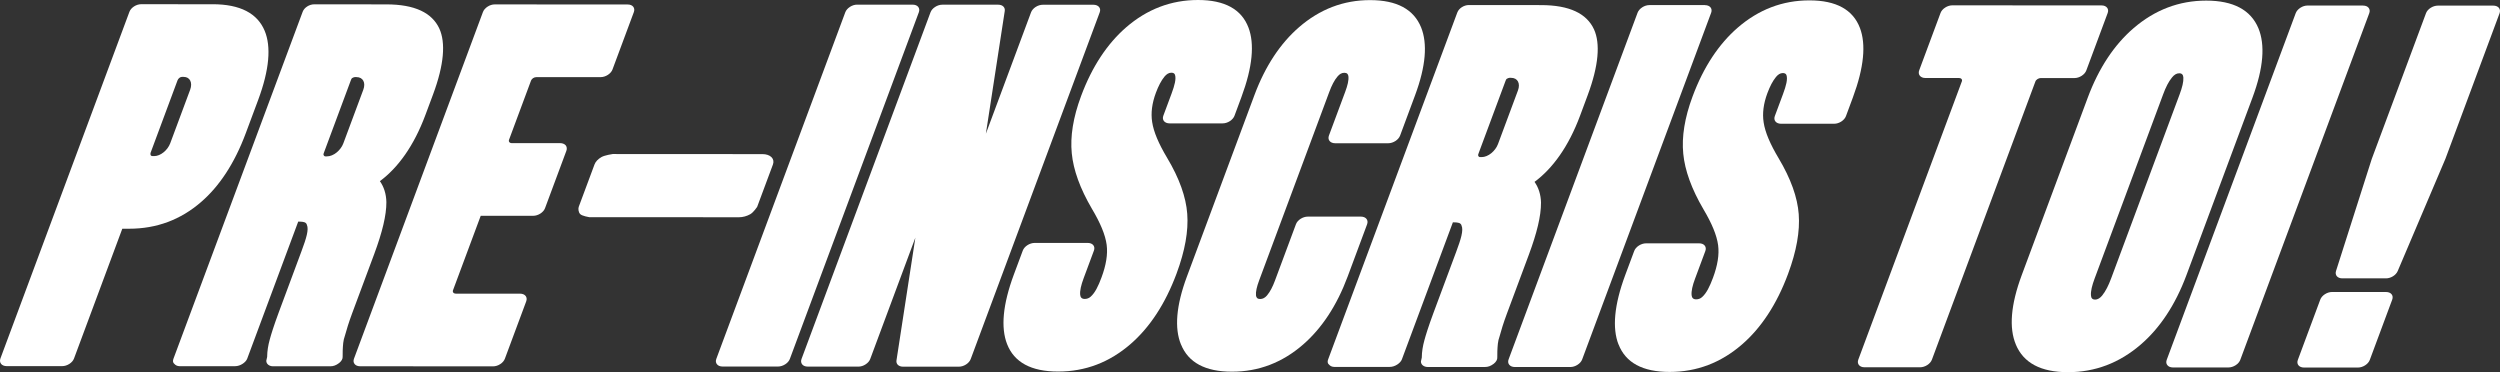
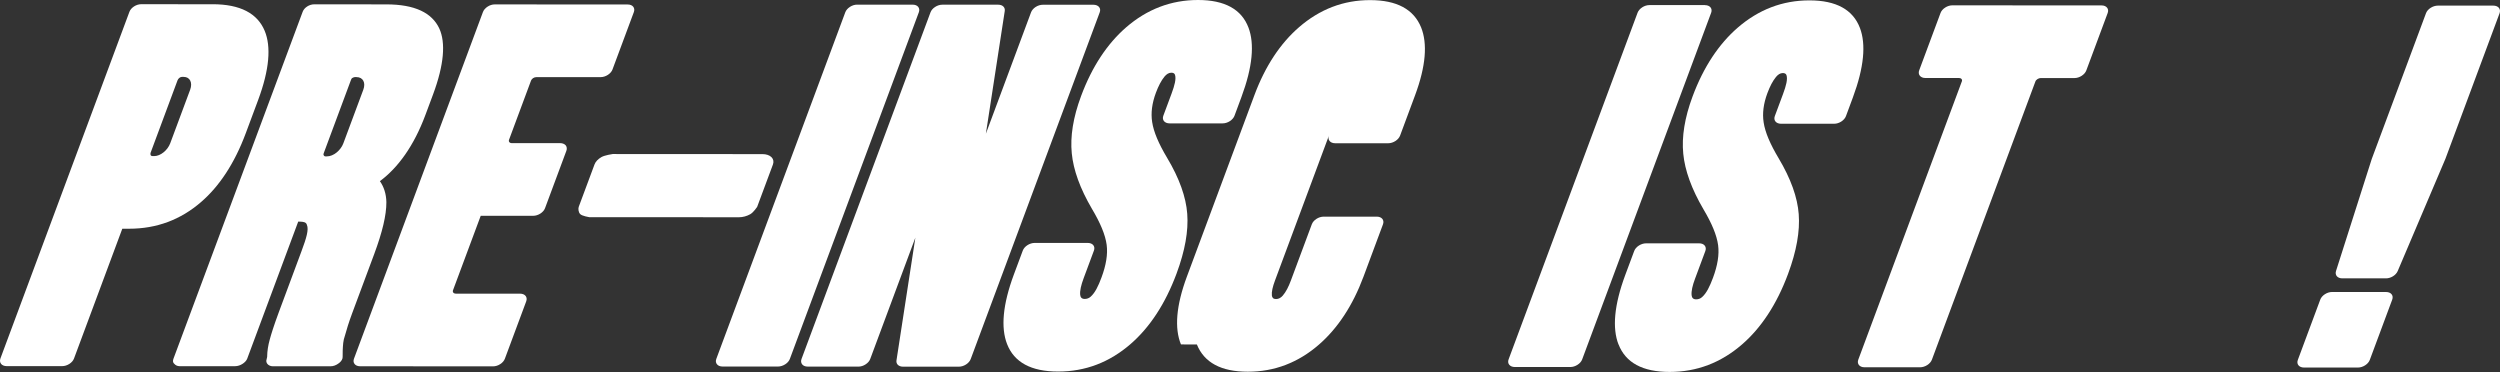
<svg xmlns="http://www.w3.org/2000/svg" id="Calque_2" data-name="Calque 2" viewBox="0 0 862.82 128.45">
  <rect x="0" y="0" width="862.82" height="128.45" fill="#333333" stroke="none" />
  <defs>
    <style>
      .cls-1 {
        fill: #fff;
      }
    </style>
  </defs>
  <g id="Calque_1-2" data-name="Calque 1">
    <g>
      <path class="cls-1" d="M73.37,1.46c9.54,0,15.48,3.15,17.99,9.2,2.25,5.43,1.64,13.35-2.25,23.81l-4.28,11.49c-3.89,10.46-9.17,18.38-15.46,23.79-7.02,6.07-15.29,9.2-24.83,9.19h-2.33s-16.66,44.78-16.66,44.78c-.26.71-.84,1.38-1.6,1.87-.78.5-1.65.77-2.47.77H2.26c-.82-.01-1.51-.29-1.89-.79-.4-.5-.48-1.16-.22-1.87L44.67,4.07c.54-1.45,2.36-2.62,4.07-2.62l24.63.02ZM53.23,53.87c2.14,0,4.61-1.98,5.52-4.42l6.88-18.48c.91-2.45-.08-4.43-2.22-4.43h-.65c-.27,0-.58.13-.87.35-.27.22-.5.51-.62.84l-9.28,24.95c-.11.31-.11.61,0,.84.12.23.34.35.61.35h.65Z" />
      <path class="cls-1" d="M133.35,69.76c.03,4.51-1.43,10.46-4.18,17.87l-7.61,20.44c-1.2,3.22-1.97,5.79-2.5,7.73-.66,1.77-.69,3.38-.78,5.15l-.02,2.09c.08.8-.41,1.61-1.22,2.25-1.06.8-1.94,1.13-3.07,1.13h-19.74c-1.33-.01-2.36-.82-2.32-1.95l.29-1.29c.02-2.09.36-4.03.89-5.96.47-1.77,1.42-4.83,3.09-9.34l7.9-21.25c1.62-4.35,2.57-7.4,1.84-9.01-.21-.97-1.29-1.13-2.62-1.13h-.38l-17.61,47.32c-.24.64-.86,1.29-1.61,1.77-.75.48-1.63.8-2.58.8h-19.17c-.76-.01-1.4-.34-1.79-.82-.58-.48-.53-1.13-.29-1.77L104.46,4.06c.54-1.45,2.29-2.57,3.99-2.57l24.86.02c9.87,0,15.81,2.91,18.33,8.38,2.19,4.83,1.65,12.4-2.18,22.7l-2.64,7.08c-3.95,10.62-9.42,18.19-15.71,22.85,1.37,1.93,2.18,4.35,2.24,7.25ZM112.84,53.97c2.28,0,4.76-2.09,5.66-4.5l6.89-18.51c.9-2.41-.09-4.35-2.37-4.35h-.57c-.19,0-.63.16-.88.32s-.37.48-.49.8l-9.28,24.95c-.12.32-.24.64-.11.81.07.32.39.48.58.48h.57Z" />
      <path class="cls-1" d="M216.64,1.55c.82,0,1.51.27,1.9.77.4.5.48,1.16.22,1.85l-7.37,19.81c-.54,1.46-2.37,2.64-4.08,2.64h-22.18c-.78-.01-1.6.52-1.85,1.18l-7.59,20.41c-.25.66.18,1.19.96,1.19h16.7c.82.01,1.51.3,1.91.78.38.5.47,1.18.21,1.87l-7.37,19.81c-.54,1.45-2.38,2.62-4.09,2.62h-18.1s-9.56,25.68-9.56,25.68c-.12.32-.08.63.11.84.18.22.49.35.86.35h22.18c1.71.01,2.66,1.19,2.11,2.66l-7.37,19.81c-.26.69-.83,1.37-1.6,1.85-.75.5-1.65.77-2.47.77l-45.88-.03c-.82,0-1.51-.27-1.9-.77-.41-.48-.48-1.16-.22-1.85L166.68,4.14c.26-.69.83-1.35,1.6-1.85.75-.5,1.65-.77,2.47-.77l45.88.03Z" />
      <path class="cls-1" d="M263.17,53.19c1.3,0,2.42.38,3.1,1.06.67.68.84,1.58.49,2.53l-5.44,14.61s-1.21,1.87-2.38,2.54c-1.18.67-2.58,1.05-3.88,1.05l-51.71-.03s-2.42-.38-3.1-1.06-.72-1.96-.5-2.54l5.44-14.61c.35-.95,1.21-1.86,2.39-2.53,1.18-.67,3.88-1.05,3.88-1.05l51.71.03Z" />
      <path class="cls-1" d="M315.01,1.61c.82,0,1.49.27,1.89.77s.48,1.16.22,1.85l-44.52,119.65c-.26.69-.83,1.37-1.6,1.85-.78.5-1.65.77-2.47.77h-19.2c-.82-.01-1.51-.29-1.89-.79-.41-.48-.48-1.16-.22-1.85L291.74,4.22c.26-.69.83-1.35,1.6-1.85.76-.5,1.65-.77,2.47-.77h19.2Z" />
      <path class="cls-1" d="M278.75,126.52c-.82,0-1.51-.27-1.9-.77-.4-.5-.48-1.16-.22-1.87L321.15,4.24c.26-.69.83-1.37,1.6-1.85.75-.5,1.65-.77,2.47-.77h19.3c1.5.01,2.44.92,2.25,2.17-1.37,8.88-6.52,42.37-6.52,42.37l15.59-41.9c.26-.69.83-1.37,1.58-1.85.77-.5,1.65-.77,2.49-.77h17.5c.83.01,1.51.29,1.91.78.41.48.48,1.16.22,1.85l-44.52,119.64c-.26.71-.83,1.37-1.6,1.87-.78.5-1.65.77-2.49.77h-19.28c-1.5-.01-2.45-.92-2.25-2.17,1.38-8.9,6.52-42.37,6.52-42.37l-15.58,41.88c-.26.71-.83,1.37-1.61,1.87-.75.5-1.65.77-2.47.77h-17.51Z" />
      <path class="cls-1" d="M347.56,118.72c-2.17-5.59-1.52-13.57,2.36-24l3.07-8.24c.54-1.45,2.37-2.64,4.09-2.64h18.35c1.71.01,2.66,1.19,2.11,2.65l-3.56,9.58c-.87,2.35-1.32,4.25-1.18,5.67.09.88.53,1.43,1.57,1.43.76,0,1.46-.24,2.06-.79,1.51-1.35,2.61-3.6,3.74-6.65,1.58-4.25,2.2-8,1.77-11.24-.46-3.45-2.18-7.55-5.07-12.4-4.13-7.05-6.42-13.46-6.97-19.16-.58-5.84.47-12.43,3.21-19.78,3.8-10.22,9.08-18.09,15.54-23.71C395.89,3.18,404.16,0,413.47,0c9.26,0,15.03,3.23,17.42,9.54,2.12,5.59,1.43,13.56-2.45,23.99l-2.38,6.41c-.55,1.47-2.37,2.64-4.08,2.64h-18.35c-1.71-.01-2.68-1.19-2.13-2.65l2.82-7.58c1.11-2.98,1.66-5.17,1.2-6.53-.16-.48-.58-.73-1.25-.73-.93,0-1.68.53-2.36,1.33-1.15,1.4-2.11,3.27-2.98,5.6-1.34,3.6-1.78,6.97-1.29,10.09.51,3.41,2.26,7.5,5.16,12.35,4.24,7.09,6.52,13.54,6.95,19.32.45,5.88-.76,12.75-3.69,20.64-3.94,10.58-9.33,18.64-15.83,24.28-7.29,6.34-15.64,9.54-25.05,9.53-9.34,0-15.18-3.21-17.62-9.51Z" />
-       <path class="cls-1" d="M407.58,118.87c-2.27-5.54-1.7-13.35,2.07-23.46l23.28-62.56c3.76-10.11,8.99-17.9,15.39-23.45C455.47,3.2,463.65.03,472.87.04c9.22,0,15.04,3.18,17.59,9.4,2.24,5.56,1.68,13.35-2.08,23.45l-5.17,13.91c-.54,1.45-2.37,2.64-4.08,2.64h-18.35c-1.71-.01-2.67-1.2-2.13-2.65l5.61-15.07c.83-2.22,1.26-4.01,1.12-5.34-.07-.77-.48-1.26-1.41-1.26-.93,0-1.68.48-2.33,1.25-1.14,1.33-2.03,3.12-2.86,5.34l-24.21,65.06c-.81,2.17-1.23,3.91-1.09,5.22.1.76.52,1.21,1.43,1.21.93,0,1.69-.45,2.35-1.21,1.11-1.3,1.98-3.04,2.79-5.21l7.22-19.4c.54-1.45,2.38-2.62,4.09-2.62h18.35c1.71.01,2.65,1.19,2.12,2.64l-6.72,18.06c-3.77,10.12-9,17.91-15.37,23.45-7.16,6.23-15.35,9.38-24.57,9.37-9.22,0-15.05-3.17-17.57-9.4Z" />
-       <path class="cls-1" d="M531.84,70.01c.03,4.51-1.43,10.46-4.18,17.87l-7.61,20.44c-1.2,3.22-1.97,5.79-2.49,7.73-.66,1.77-.69,3.38-.78,5.15l-.02,2.09c.08.8-.41,1.61-1.22,2.25-1.06.8-1.94,1.13-3.08,1.12h-19.73c-1.33-.01-2.36-.82-2.32-1.94l.29-1.29c.02-2.09.36-4.02.89-5.96.47-1.77,1.42-4.83,3.09-9.34l7.91-21.25c1.62-4.35,2.56-7.4,1.84-9.01-.21-.97-1.29-1.13-2.62-1.13h-.38l-17.61,47.32c-.24.64-.86,1.29-1.61,1.77-.75.48-1.63.8-2.58.8h-19.17c-.76-.01-1.4-.33-1.79-.82-.58-.48-.53-1.13-.29-1.77L502.96,4.31c.54-1.45,2.29-2.57,3.99-2.57l24.86.02c9.87,0,15.81,2.91,18.33,8.38,2.19,4.83,1.65,12.4-2.18,22.7l-2.63,7.08c-3.95,10.62-9.43,18.19-15.72,22.85,1.37,1.93,2.18,4.35,2.24,7.25ZM511.34,54.22c2.28,0,4.76-2.09,5.66-4.5l6.89-18.51c.9-2.41-.09-4.35-2.37-4.35h-.57c-.19,0-.63.16-.88.32-.25.16-.37.48-.49.8l-9.28,24.95c-.12.32-.24.64-.11.81.07.32.39.48.58.48h.57Z" />
+       <path class="cls-1" d="M407.58,118.87c-2.27-5.54-1.7-13.35,2.07-23.46l23.28-62.56c3.76-10.11,8.99-17.9,15.39-23.45C455.47,3.2,463.65.03,472.87.04c9.22,0,15.04,3.18,17.59,9.4,2.24,5.56,1.68,13.35-2.08,23.45l-5.17,13.91c-.54,1.45-2.37,2.64-4.08,2.64h-18.35c-1.71-.01-2.67-1.2-2.13-2.65l5.61-15.07l-24.21,65.06c-.81,2.17-1.23,3.91-1.09,5.22.1.76.52,1.21,1.43,1.21.93,0,1.69-.45,2.35-1.21,1.11-1.3,1.98-3.04,2.79-5.21l7.22-19.4c.54-1.45,2.38-2.62,4.09-2.62h18.35c1.71.01,2.65,1.19,2.12,2.64l-6.72,18.06c-3.77,10.12-9,17.91-15.37,23.45-7.16,6.23-15.35,9.38-24.57,9.37-9.22,0-15.05-3.17-17.57-9.4Z" />
      <path class="cls-1" d="M588.45,1.78c.82,0,1.49.27,1.9.77.4.5.48,1.16.22,1.85l-44.52,119.65c-.26.69-.83,1.37-1.6,1.85-.77.5-1.65.77-2.47.77h-19.2c-.82-.01-1.51-.29-1.9-.79-.41-.48-.48-1.16-.22-1.85l44.52-119.65c.26-.69.83-1.35,1.6-1.85.75-.5,1.65-.77,2.47-.77h19.2Z" />
      <path class="cls-1" d="M558.58,118.86c-2.17-5.59-1.52-13.57,2.36-24l3.07-8.24c.54-1.45,2.37-2.64,4.09-2.64h18.35c1.71.01,2.66,1.19,2.11,2.65l-3.56,9.58c-.88,2.35-1.31,4.25-1.18,5.67.09.88.53,1.43,1.57,1.43.76,0,1.46-.24,2.06-.79,1.51-1.35,2.61-3.6,3.75-6.65,1.58-4.25,2.2-8,1.77-11.24-.46-3.45-2.18-7.55-5.06-12.4-4.13-7.05-6.42-13.46-6.97-19.16-.58-5.84.47-12.43,3.21-19.78,3.8-10.22,9.08-18.09,15.54-23.71,7.23-6.27,15.5-9.46,24.81-9.45,9.26,0,15.03,3.23,17.42,9.54,2.12,5.59,1.43,13.56-2.45,23.99l-2.38,6.41c-.54,1.47-2.37,2.64-4.07,2.64h-18.35c-1.71-.01-2.68-1.19-2.13-2.65l2.82-7.58c1.11-2.98,1.66-5.17,1.2-6.54-.16-.48-.59-.73-1.25-.73-.93,0-1.68.53-2.36,1.34-1.15,1.4-2.11,3.27-2.98,5.6-1.34,3.6-1.78,6.97-1.29,10.09.51,3.41,2.26,7.5,5.16,12.35,4.23,7.09,6.52,13.54,6.95,19.32.45,5.88-.76,12.75-3.69,20.64-3.93,10.58-9.33,18.64-15.83,24.28-7.29,6.34-15.64,9.54-25.05,9.53-9.34,0-15.18-3.21-17.62-9.51Z" />
      <path class="cls-1" d="M677.09,28.11c.12-.32.08-.61-.11-.84-.18-.22-.49-.35-.87-.35h-11.63c-.82,0-1.5-.3-1.89-.78-.4-.5-.48-1.16-.22-1.87l7.37-19.81c.26-.69.83-1.37,1.6-1.85.76-.5,1.65-.77,2.47-.77l51.5.03c.82,0,1.49.27,1.89.77.41.48.48,1.16.22,1.85l-7.37,19.81c-.26.71-.83,1.37-1.61,1.87-.77.5-1.65.77-2.47.77h-11.65c-.36,0-.77.12-1.12.35-.35.22-.61.51-.73.84l-35.72,96.01c-.54,1.45-2.36,2.62-4.09,2.62h-19.19c-1.71-.01-2.66-1.19-2.12-2.64l35.73-96.01Z" />
-       <path class="cls-1" d="M695.73,118.91c-2.38-5.65-1.82-13.64,2.03-23.97l22.78-61.23c3.85-10.35,9.23-18.32,15.81-23.98,7.34-6.31,15.69-9.52,25.08-9.52s15.37,3.23,18.01,9.54c2.35,5.67,1.8,13.64-2.06,23.99l-22.78,61.23c-3.85,10.33-9.23,18.32-15.79,23.96-7.34,6.32-15.71,9.52-25.1,9.52-9.39,0-15.35-3.21-17.99-9.54ZM725.56,101.93c1.17-1.45,2.14-3.4,3.04-5.81l23.65-63.55c.9-2.41,1.38-4.36,1.29-5.81-.06-.9-.44-1.47-1.43-1.47-.97,0-1.78.56-2.5,1.46-1.19,1.45-2.16,3.4-3.05,5.81l-23.64,63.55c-.9,2.41-1.38,4.36-1.27,5.81.04.9.44,1.47,1.41,1.47.99,0,1.78-.56,2.52-1.46Z" />
-       <path class="cls-1" d="M815.59,1.93c.82,0,1.49.27,1.89.77.4.5.48,1.16.22,1.85l-44.52,119.65c-.26.69-.83,1.37-1.6,1.85-.78.5-1.65.77-2.47.77h-19.2c-.82-.01-1.51-.29-1.89-.79-.41-.48-.48-1.16-.22-1.85l44.52-119.65c.26-.69.83-1.35,1.6-1.85.76-.5,1.65-.77,2.47-.77h19.2Z" />
      <path class="cls-1" d="M823.5,100.78c1.71,0,2.66,1.18,2.12,2.63l-7.74,20.81c-.54,1.45-2.37,2.63-4.08,2.63h-18.63c-1.72-.01-2.67-1.19-2.12-2.64l7.74-20.81c.54-1.45,2.36-2.63,4.08-2.63h18.63ZM838.88,2.71c.76-.49,1.65-.77,2.48-.77h19.19c.82.01,1.5.29,1.9.78.39.49.48,1.16.22,1.86l-18.68,50.21s-.04.08-.05.12c-.62,1.47-12.73,29.94-16.43,38.65-.59,1.41-2.37,2.51-4.03,2.51h-15.1c-1.66-.01-2.6-1.12-2.16-2.53,2.78-8.71,11.86-37.19,12.33-38.66l18.73-50.32c.26-.7.83-1.37,1.6-1.86Z" />
    </g>
  </g>
</svg>